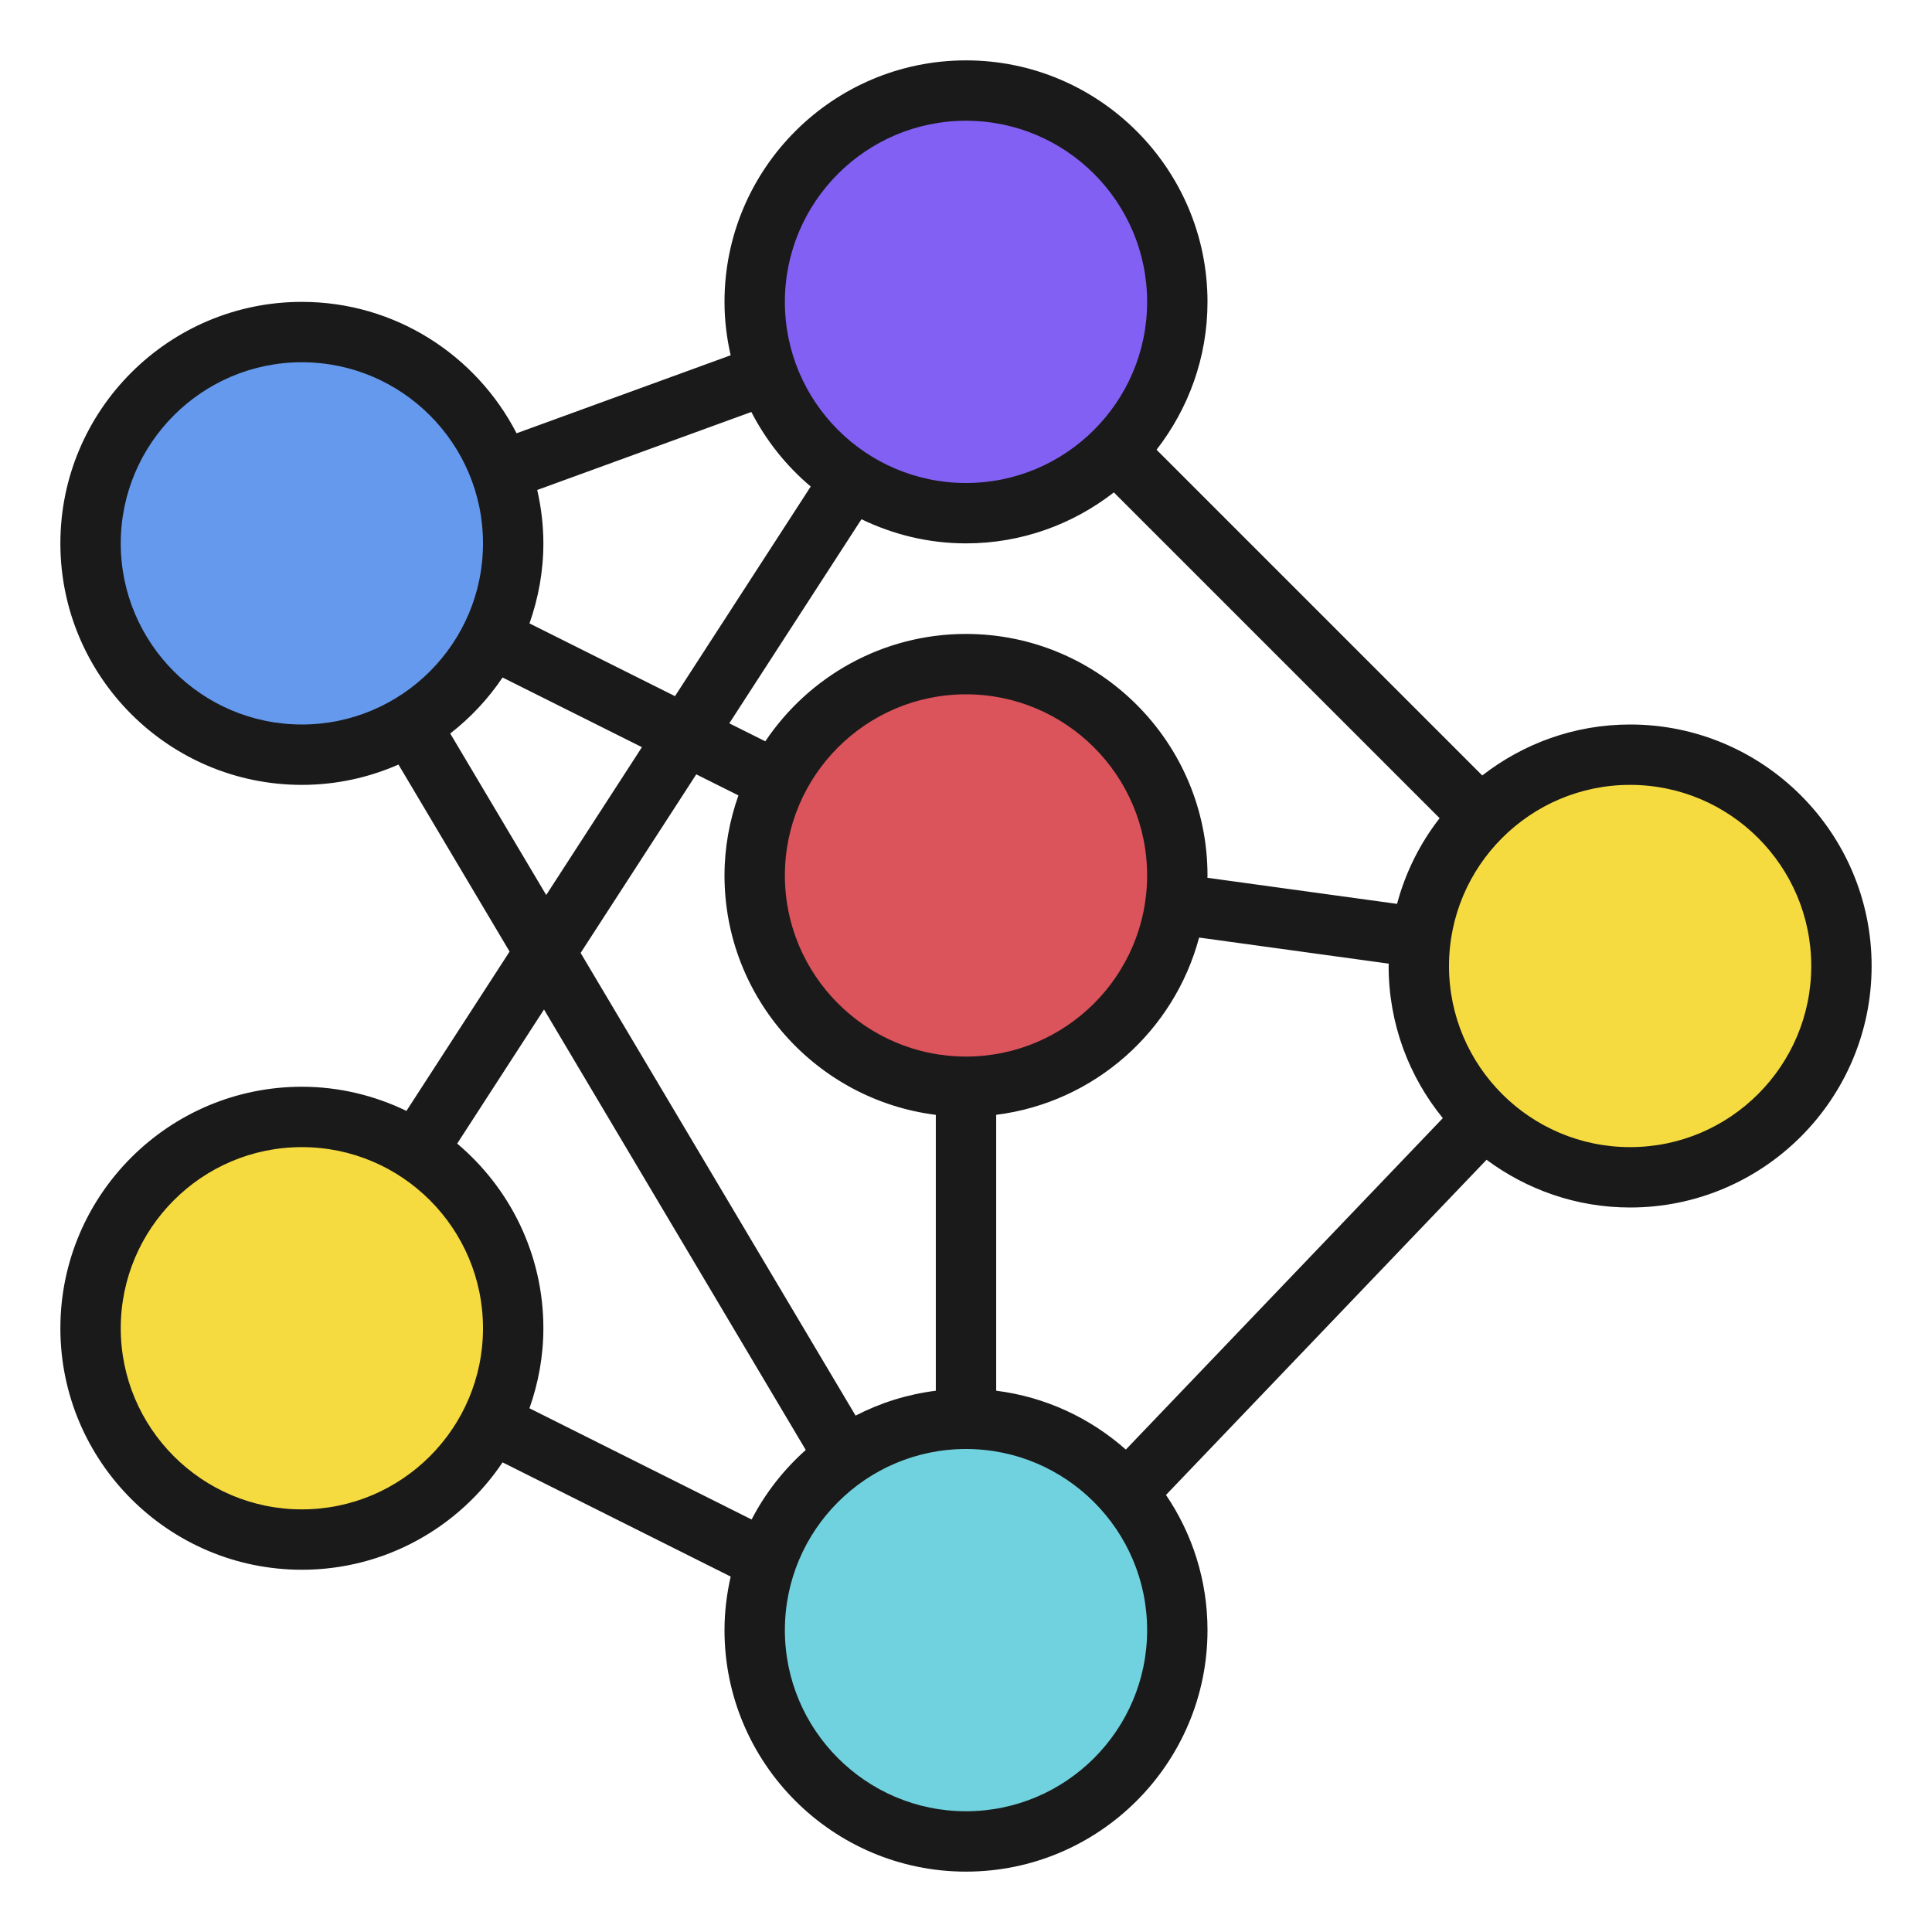
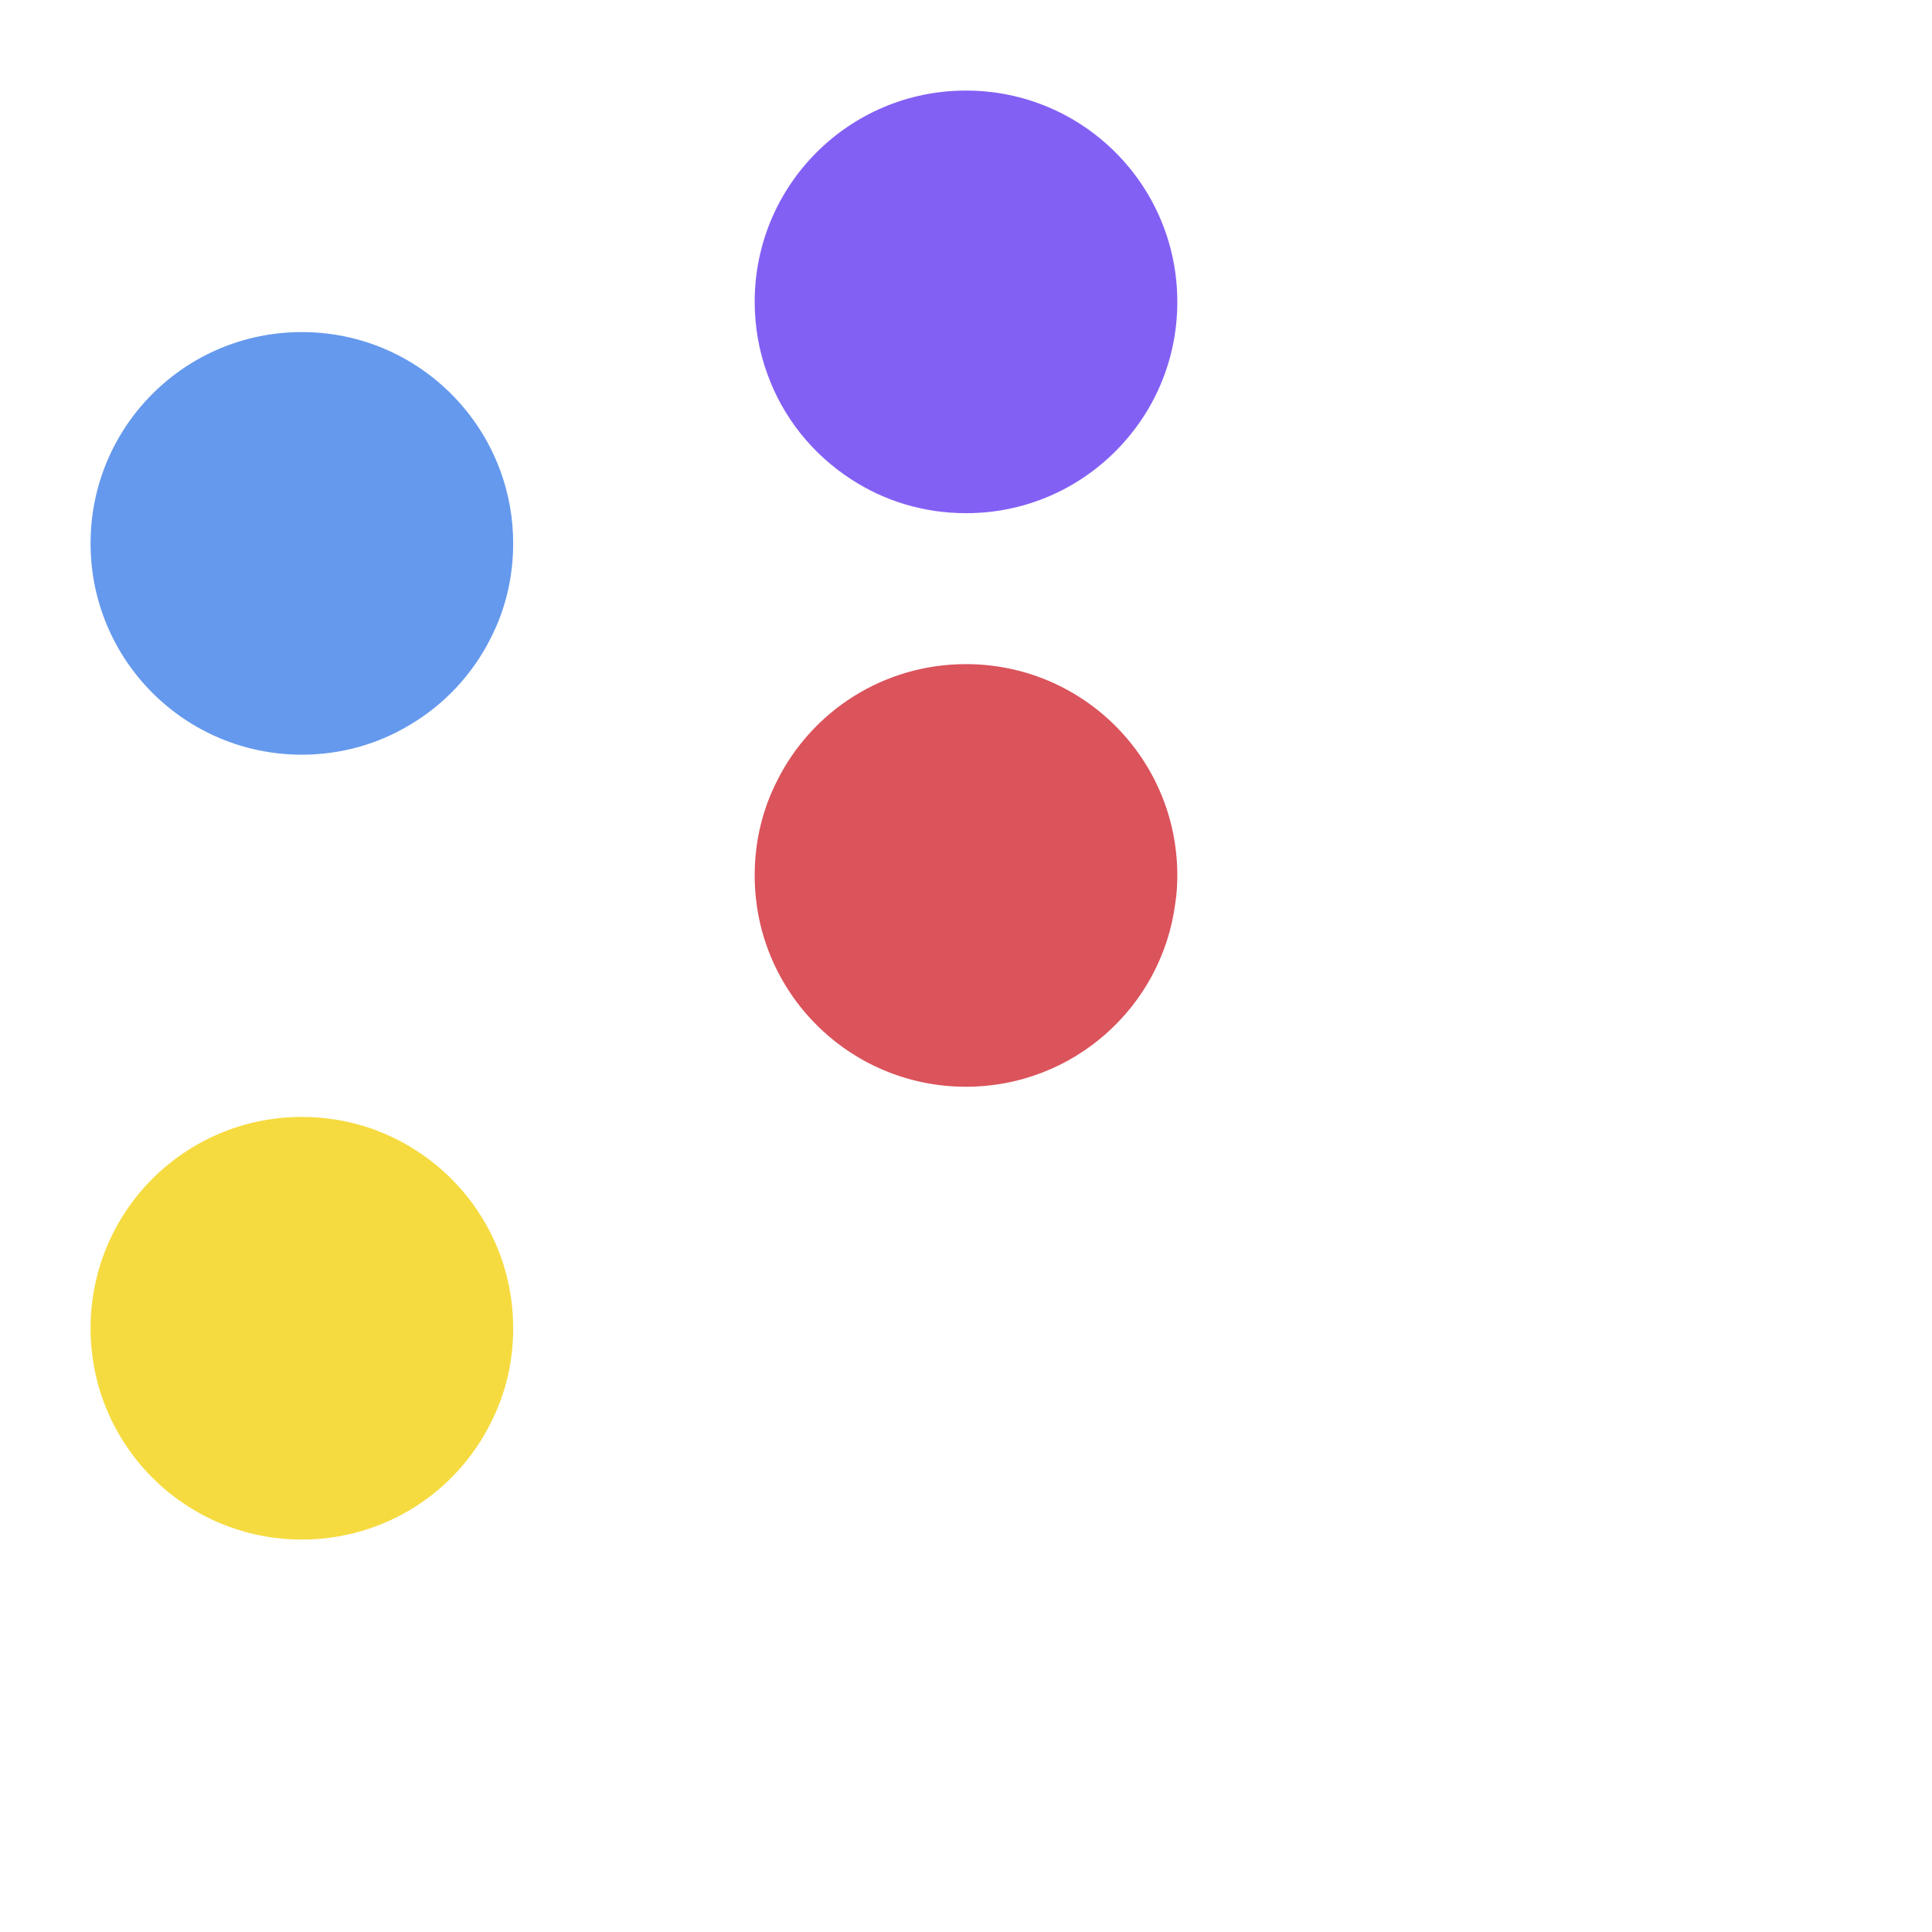
<svg xmlns="http://www.w3.org/2000/svg" id="Layer_1_1_" height="512" viewBox="0 0 64 64" width="512">
  <path d="m17 44c0 1.13-.26 2.19-.74 3.13-1.14 2.3-3.52 3.87-6.26 3.87-3.87 0-7-3.13-7-7s3.13-7 7-7c1.41 0 2.71.41 3.8 1.12 1.93 1.25 3.2 3.41 3.2 5.88z" fill="#f6db40" />
-   <path d="m37.31 49.45c1.06 1.22 1.69 2.81 1.69 4.55 0 3.87-3.13 7-7 7s-7-3.13-7-7c0-.81.14-1.58.39-2.3.48-1.41 1.4-2.6 2.6-3.44 1.13-.8 2.51-1.26 4.01-1.26 2.13 0 4.04.95 5.31 2.45z" fill="#71d2df" />
-   <path d="m54 25c3.87 0 7 3.13 7 7s-3.13 7-7 7c-1.88 0-3.58-.73-4.83-1.95-1.34-1.26-2.17-3.06-2.17-5.05 0-.32.02-.63.07-.94.2-1.56.92-2.95 1.98-4.01 1.27-1.27 3.01-2.05 4.95-2.05z" fill="#f6db40" />
  <path d="m38.93 29.94c-.45 3.42-3.38 6.06-6.93 6.06-3.87 0-7-3.13-7-7 0-1.13.26-2.19.74-3.13 1.14-2.3 3.52-3.87 6.26-3.87 3.87 0 7 3.13 7 7 0 .32-.02.63-.07.94z" fill="#db535b" />
  <path d="m32 3c3.87 0 7 3.13 7 7 0 1.94-.78 3.68-2.05 4.95s-3.01 2.05-4.95 2.05c-1.41 0-2.71-.41-3.8-1.12-1.27-.82-2.26-2.04-2.78-3.49-.27-.74-.42-1.55-.42-2.39 0-3.87 3.13-7 7-7z" fill="#8360f4" />
  <path d="m16.58 15.61c.27.74.42 1.55.42 2.39 0 1.13-.26 2.19-.74 3.13-.6 1.2-1.53 2.2-2.68 2.88-1.04.63-2.27.99-3.58.99-3.87 0-7-3.13-7-7s3.13-7 7-7c3.03 0 5.6 1.92 6.58 4.61z" fill="#6599ed" />
-   <path d="m13.464 36.8c-1.05-.507-2.222-.8-3.464-.8-4.411 0-8 3.589-8 8s3.589 8 8 8c2.768 0 5.211-1.414 6.648-3.557l7.557 3.783c-.13.571-.205 1.164-.205 1.774 0 4.411 3.589 8 8 8s8-3.589 8-8c0-1.658-.507-3.199-1.375-4.478l10.619-11.103c1.332.988 2.974 1.581 4.756 1.581 4.411 0 8-3.589 8-8s-3.589-8-8-8c-1.846 0-3.542.634-4.898 1.688l-10.79-10.79c1.054-1.356 1.688-3.052 1.688-4.898 0-4.411-3.589-8-8-8s-8 3.589-8 8c0 .608.074 1.199.204 1.769l-7.092 2.584c-1.329-2.581-4.015-4.353-7.112-4.353-4.411 0-8 3.589-8 8s3.589 8 8 8c1.138 0 2.219-.242 3.2-.673l3.681 6.195zm-3.464 13.2c-3.309 0-6-2.691-6-6s2.691-6 6-6 6 2.691 6 6-2.691 6-6 6zm7.539-3.349c.293-.831.461-1.721.461-2.651 0-2.453-1.112-4.649-2.855-6.117l2.876-4.442 8.671 14.591c-.73.65-1.341 1.428-1.794 2.303zm14.461-28.651c1.846 0 3.542-.634 4.898-1.688l10.791 10.791c-.647.832-1.131 1.793-1.41 2.839l-6.282-.864c-.001-.026.003-.052.003-.078 0-4.411-3.589-8-8-8-2.768 0-5.212 1.414-6.648 3.557l-1.193-.596 4.378-6.761c1.049.507 2.221.8 3.463.8zm1 28.069v-9.139c3.25-.408 5.894-2.77 6.722-5.872l6.282.864c0 .026-.004.052-.004.078 0 1.91.674 3.663 1.795 5.04l-10.5 10.979c-1.177-1.043-2.658-1.744-4.295-1.95zm-1-23.069c3.309 0 6 2.691 6 6s-2.691 6-6 6-6-2.691-6-6 2.691-6 6-6zm-7.539 3.349c-.293.831-.461 1.721-.461 2.651 0 4.072 3.06 7.436 7 7.931v9.139c-.948.119-1.843.403-2.658.824l-9.108-15.327 3.831-5.916zm7.539 33.651c-3.309 0-6-2.691-6-6s2.691-6 6-6 6 2.691 6 6-2.691 6-6 6zm22-34c3.309 0 6 2.691 6 6s-2.691 6-6 6-6-2.691-6-6 2.691-6 6-6zm-22-22c3.309 0 6 2.691 6 6s-2.691 6-6 6-6-2.691-6-6 2.691-6 6-6zm-7.111 9.647c.489.949 1.158 1.788 1.967 2.47l-4.496 6.944-4.82-2.41c.292-.831.46-1.721.46-2.651 0-.608-.074-1.199-.204-1.769zm-20.889 4.353c0-3.309 2.691-6 6-6s6 2.691 6 6-2.691 6-6 6-6-2.691-6-6zm10.915 6.299c.67-.524 1.258-1.148 1.733-1.856l4.617 2.308-3.171 4.897z" fill="#1a1a1a" />
</svg>